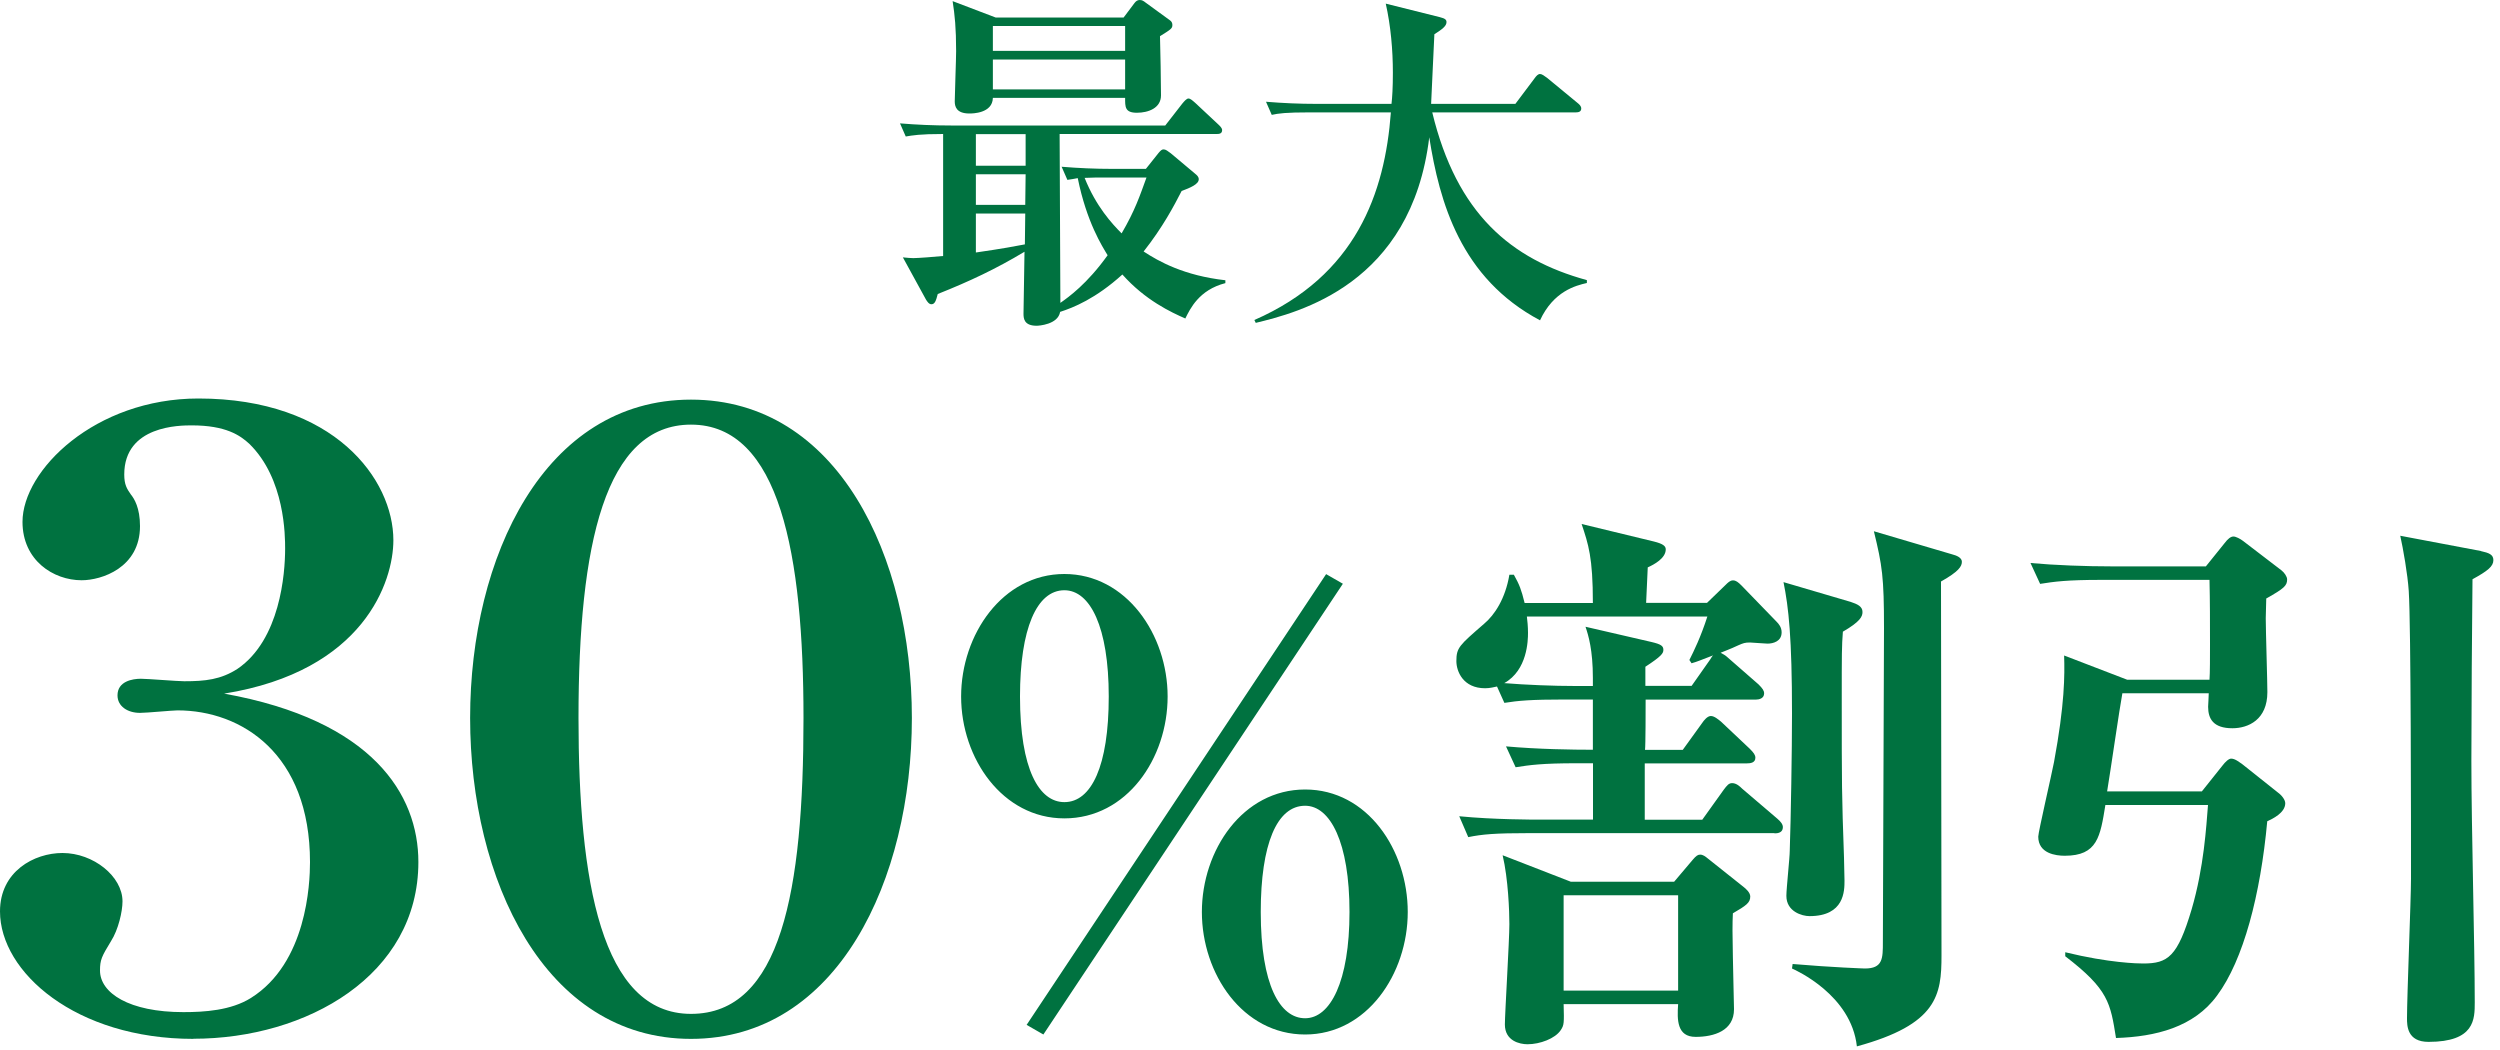
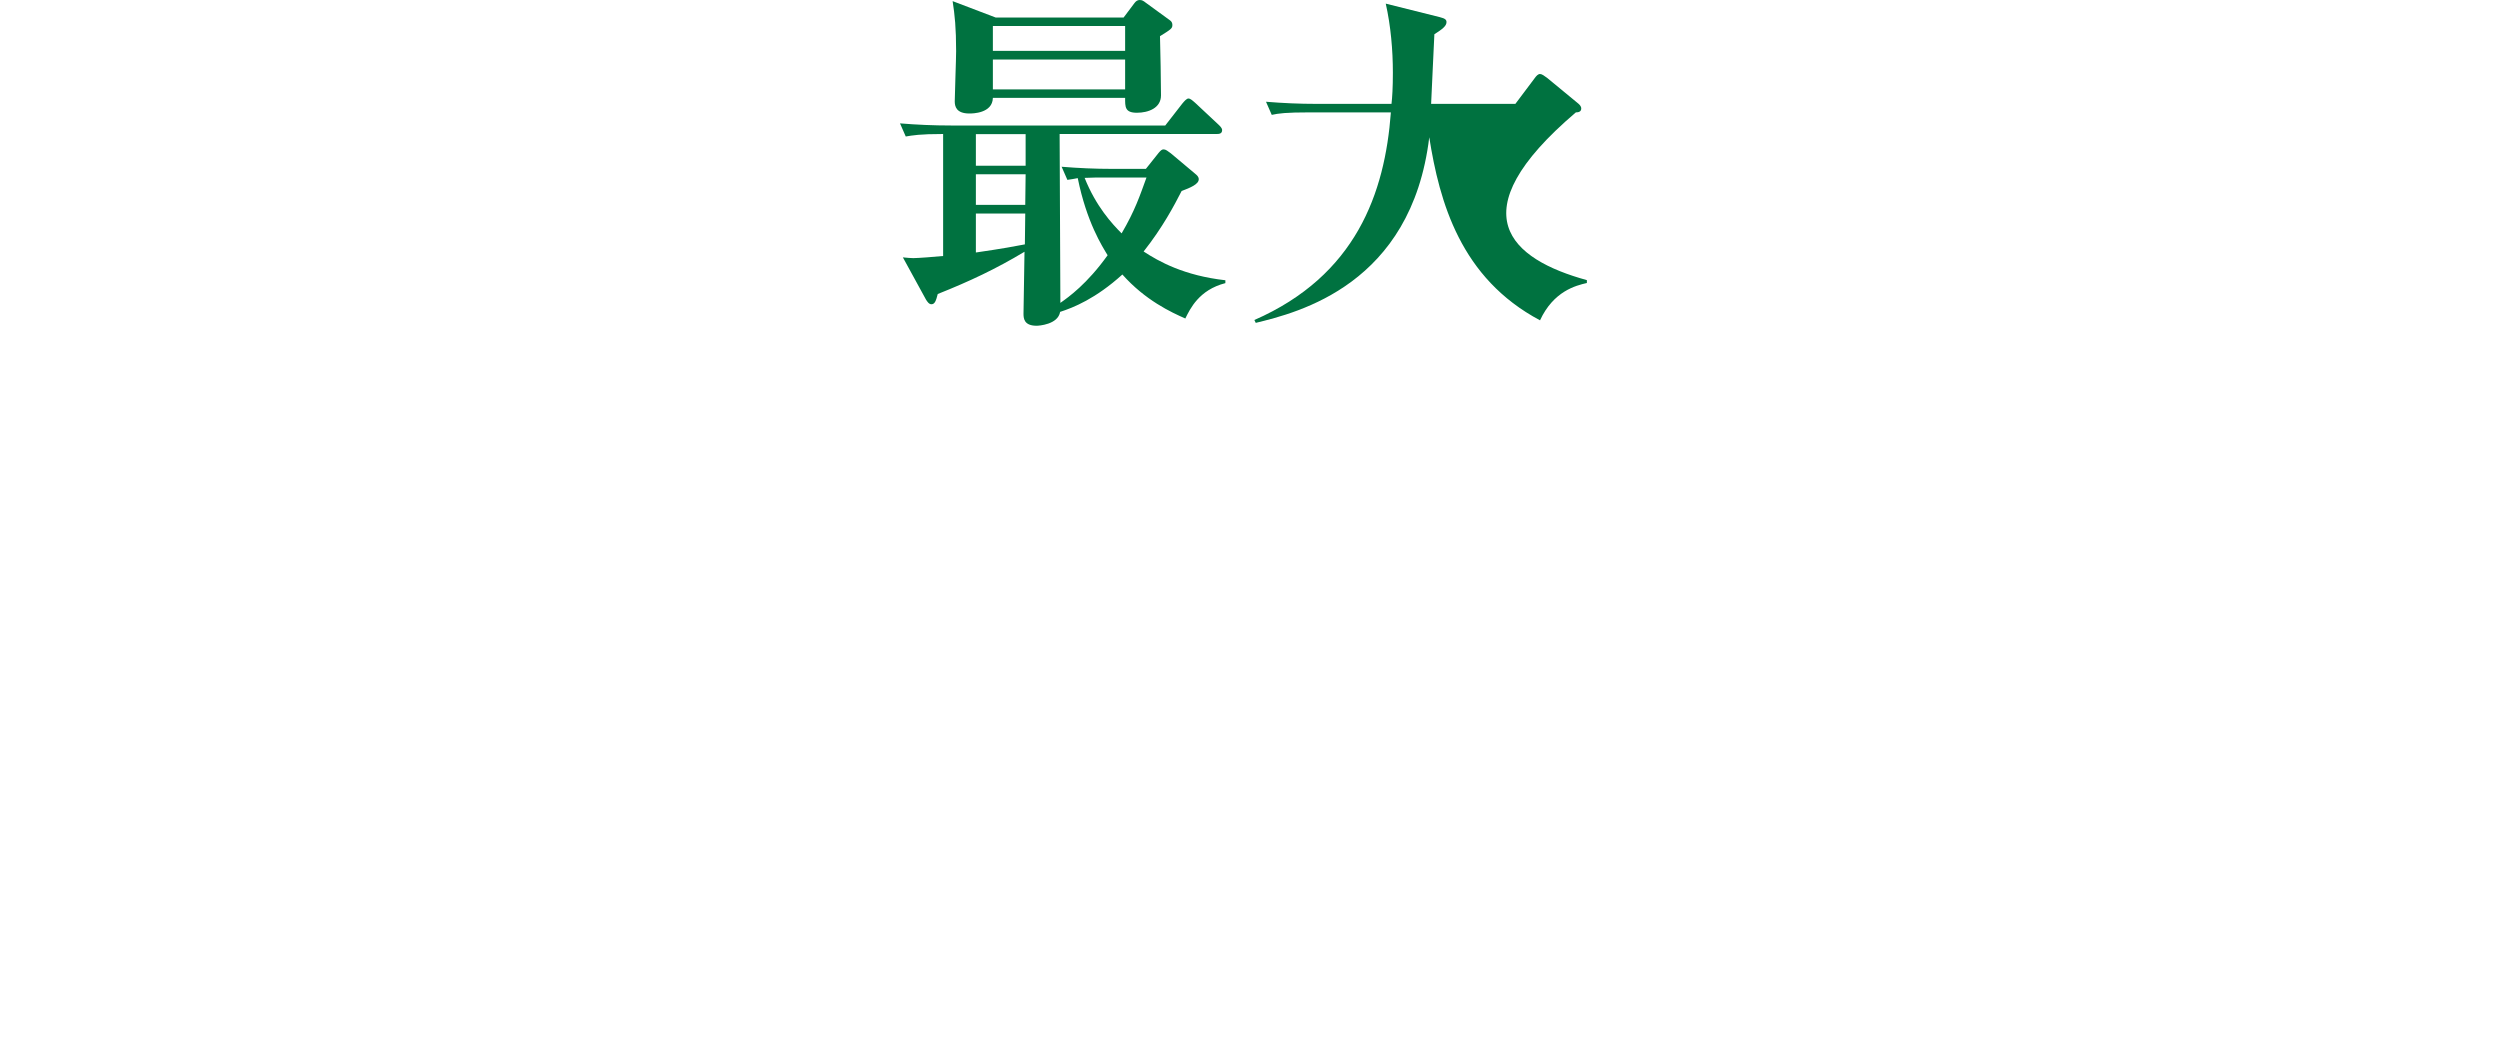
<svg xmlns="http://www.w3.org/2000/svg" width="200" height="84" viewBox="0 0 200 84" fill="none">
  <path d="M94.85 25.49C93.68 24.98 91.61 24.01 89.79 21.96C87.66 23.89 85.87 24.61 84.81 24.95C84.64 25.97 83.08 26.06 82.93 26.06C81.91 26.06 81.88 25.46 81.88 25.09C81.88 24.38 81.96 20.91 81.96 20.14C79.68 21.51 77.58 22.5 75.02 23.52C74.88 24.06 74.79 24.34 74.51 24.34C74.31 24.34 74.17 24.11 74.08 23.97L72.23 20.59C72.6 20.62 72.8 20.65 73.06 20.65C73.4 20.65 74.88 20.54 75.45 20.48V10.72C73.57 10.72 73 10.83 72.46 10.92L72 9.87C73.34 9.98 74.7 10.04 76.07 10.04H93.22L94.59 8.28C94.73 8.11 94.93 7.88 95.07 7.88C95.24 7.88 95.41 8.05 95.64 8.25L97.49 9.98C97.6 10.09 97.77 10.24 97.77 10.41C97.77 10.72 97.49 10.72 97.31 10.72H84.77C84.77 12.65 84.83 22.1 84.83 24.23C85.51 23.75 86.96 22.72 88.61 20.42C88.18 19.71 86.93 17.77 86.22 14.25C85.91 14.31 85.74 14.34 85.39 14.39L84.93 13.34C86.27 13.45 87.63 13.51 88.97 13.51H91.67L92.69 12.23C92.86 12.03 92.95 11.95 93.09 11.95C93.26 11.95 93.43 12.09 93.66 12.26L95.59 13.88C95.76 14.02 95.9 14.14 95.9 14.34C95.9 14.74 95.22 15.02 94.53 15.28C93.93 16.45 93.02 18.18 91.49 20.12C92.71 20.92 94.73 22.05 98.03 22.42V22.65C95.92 23.19 95.21 24.7 94.82 25.49H94.85ZM92.8 2.91C92.83 3.65 92.88 6.95 92.88 7.63C92.88 8.65 91.86 9.02 90.95 9.02C89.98 9.02 90.01 8.54 90.01 7.83H79.43C79.4 9.08 77.78 9.08 77.55 9.08C76.5 9.08 76.38 8.51 76.38 8.11C76.38 7.57 76.49 4.73 76.49 4.1C76.49 2.22 76.38 1.2 76.21 0.09L79.65 1.4H89.89L90.77 0.23C90.88 0.09 91 0 91.17 0C91.37 0 91.46 0.06 91.68 0.23L93.59 1.62C93.73 1.71 93.79 1.85 93.79 1.99C93.79 2.27 93.71 2.33 92.79 2.9L92.8 2.91ZM82.05 10.73H78.07V13.26H82.05V10.73ZM78.07 13.94V16.39H82.02L82.05 13.94H78.07ZM78.07 17.07V20.2C80.2 19.89 81.28 19.69 81.99 19.55L82.02 17.08H78.07V17.07ZM90.01 2.08H79.43V4.07H90.01V2.08ZM90.01 4.76H79.43V7.15H90.01V4.76ZM88.48 14.2C87.94 14.2 87.31 14.2 86.77 14.23C87.68 16.51 88.96 17.9 89.73 18.67C90.81 16.82 91.18 15.68 91.72 14.2H88.48Z" fill="#007240" />
-   <path d="M123.21 25.63C116.84 22.25 115.16 16.16 114.34 10.98C112.92 22.78 103.84 25 100.46 25.83L100.35 25.6C108.48 22.04 110.79 15.45 111.27 8.99H104.81C102.85 8.99 102.28 9.07 101.74 9.19L101.28 8.14C102.62 8.25 103.95 8.31 105.32 8.31H111.32C111.38 7.8 111.43 7 111.43 5.81C111.43 4.02 111.26 2.06 110.86 0.29L115.18 1.37C115.64 1.48 115.72 1.6 115.72 1.77C115.72 2.08 115.38 2.34 114.75 2.74C114.72 3.54 114.52 7.43 114.49 8.31H121.23L122.77 6.26C122.91 6.06 123.05 5.92 123.2 5.92C123.35 5.92 123.54 6.06 123.77 6.23L126.22 8.25C126.33 8.34 126.5 8.48 126.5 8.68C126.5 8.96 126.24 8.99 126.07 8.99H114.58C116.54 17.1 120.87 20.74 126.95 22.41V22.64C126.07 22.84 124.28 23.29 123.2 25.63H123.21Z" fill="#007240" />
-   <path d="M15.47 83.11C6.07 83.11 0 77.78 0 72.91C0 69.71 2.73 68.24 5 68.24C7.47 68.24 9.8 70.11 9.8 72.11C9.8 72.91 9.47 74.38 8.87 75.31C8.14 76.51 8 76.78 8 77.64C8 79.44 10.33 80.97 14.67 80.97C16.34 80.97 18.47 80.84 20.07 79.84C24.54 77.04 24.8 70.7 24.8 68.97C24.8 60.3 19.33 56.83 14.2 56.83C13.8 56.83 11.73 57.03 11.2 57.03C10.2 57.03 9.4 56.5 9.4 55.63C9.4 54.5 10.6 54.3 11.27 54.3C11.8 54.3 14.2 54.5 14.74 54.5C16.41 54.5 17.67 54.37 19.01 53.5C22.41 51.17 22.81 45.9 22.81 43.9C22.81 42.9 22.81 38.3 19.94 35.5C19.21 34.83 18.07 34.03 15.34 34.03C14.41 34.03 9.94 34.03 9.94 37.96C9.94 38.76 10.14 39.09 10.47 39.56C10.74 39.89 11.2 40.63 11.2 42.09C11.2 45.42 8.13 46.42 6.53 46.42C4.26 46.42 1.8 44.82 1.8 41.75C1.8 37.62 7.6 31.88 15.87 31.88C26.74 31.88 31.47 38.35 31.47 43.22C31.47 46.49 29.14 53.69 17.93 55.49C29.8 57.62 33.47 63.56 33.47 68.96C33.47 78.03 24.53 83.1 15.47 83.1V83.11Z" fill="#007240" />
-   <path d="M55.28 83.11C43.54 83.11 37.61 70.31 37.61 57.44C37.61 44.57 43.54 31.97 55.28 31.97C67.02 31.97 72.95 44.51 72.95 57.44C72.95 70.37 67.02 83.11 55.28 83.11ZM55.28 33.97C48.41 33.97 46.28 43.51 46.28 57.44C46.28 70.44 48.08 81.11 55.28 81.11C62.48 81.11 64.28 71.31 64.28 57.44C64.28 44.44 62.41 33.97 55.28 33.97Z" fill="#007240" />
-   <path d="M85.15 65.47C80.2 65.47 76.89 60.67 76.89 55.72C76.89 50.77 80.2 45.92 85.15 45.92C90.1 45.92 93.41 50.77 93.41 55.72C93.41 60.67 90.15 65.47 85.15 65.47ZM85.15 47.22C82.94 47.22 81.6 50.29 81.6 55.72C81.6 61.58 83.14 64.17 85.15 64.17C87.31 64.17 88.7 61.29 88.7 55.72C88.7 50.15 87.21 47.22 85.15 47.22ZM83.47 82.76L82.13 81.99L106.09 45.93L107.43 46.7L83.47 82.76ZM104.41 82.76C99.42 82.76 96.15 77.91 96.15 72.96C96.15 68.01 99.42 63.16 104.41 63.16C109.4 63.16 112.62 68.01 112.62 72.96C112.62 77.91 109.35 82.76 104.41 82.76ZM104.41 64.46C102.15 64.46 100.86 67.53 100.86 72.96C100.86 78.82 102.4 81.46 104.41 81.46C106.42 81.46 107.96 78.53 107.96 72.96C107.96 67.39 106.42 64.46 104.41 64.46Z" fill="#007240" />
-   <path d="M141.97 66.65H122.38C119.58 66.65 118.59 66.74 117.46 66.97L116.74 65.3C119.49 65.57 122.65 65.57 123.2 65.57H127.44V61.06H126.13C123.38 61.06 122.38 61.2 121.25 61.38L120.48 59.71C123.05 59.94 125.81 59.98 127.43 59.98V55.96H125.22C122.47 55.96 121.47 56.05 120.35 56.23L119.76 54.92C119.53 54.96 119.22 55.06 118.81 55.06C117.05 55.06 116.51 53.71 116.51 52.89C116.51 51.81 116.74 51.63 118.72 49.91C119.58 49.19 120.43 47.88 120.75 45.98H121.11C121.56 46.79 121.7 47.15 121.97 48.24H127.43C127.43 44.58 127.07 43.55 126.53 41.92L132.31 43.32C133.03 43.5 133.26 43.68 133.26 43.95C133.26 44.67 132.31 45.17 131.82 45.39C131.78 46.2 131.78 46.43 131.69 48.23H136.56L138.05 46.79C138.23 46.61 138.41 46.43 138.64 46.43C138.87 46.43 139.05 46.57 139.32 46.84L142.12 49.73C142.3 49.91 142.53 50.18 142.53 50.59C142.53 51.31 141.85 51.49 141.4 51.49C141.17 51.49 140.18 51.4 140 51.4C139.59 51.4 139.46 51.45 139.05 51.63C138.37 51.95 137.97 52.08 137.65 52.22C137.83 52.31 138.06 52.45 138.15 52.54L140.68 54.75C141 55.07 141.13 55.25 141.13 55.47C141.13 55.88 140.72 55.97 140.45 55.97H131.65C131.65 56.6 131.65 59.67 131.6 59.99H134.62L136.15 57.87C136.33 57.6 136.6 57.28 136.87 57.28C137.14 57.28 137.46 57.55 137.68 57.73L139.98 59.9C140.3 60.22 140.43 60.4 140.43 60.62C140.43 61.03 140.02 61.07 139.75 61.07H131.58V65.58H136.18L137.89 63.19C138.16 62.83 138.3 62.65 138.57 62.65C138.89 62.65 139.16 62.88 139.38 63.1L142.18 65.49C142.45 65.72 142.63 65.94 142.63 66.17C142.63 66.62 142.22 66.67 141.95 66.67L141.97 66.65ZM138.63 73.06C138.59 73.83 138.59 74.82 138.63 76.54C138.63 77.22 138.72 80.15 138.72 80.74C138.72 82.45 137.14 82.95 135.65 82.95C134.16 82.95 134.16 81.6 134.25 80.33H125.09C125.13 81.86 125.13 82 124.86 82.41C124.41 83.09 123.19 83.54 122.2 83.54C121.57 83.54 120.39 83.27 120.39 81.96C120.39 81.1 120.75 75.23 120.75 73.93C120.75 72.94 120.66 70.32 120.21 68.42L125.67 70.54H133.93L135.42 68.78C135.69 68.46 135.83 68.37 136.01 68.37C136.24 68.37 136.42 68.51 136.64 68.69L139.48 70.95C139.66 71.09 140.02 71.4 140.02 71.72C140.02 72.22 139.7 72.44 138.62 73.07L138.63 73.06ZM135.33 53.07L135.15 52.8C135.51 52.08 136.05 50.99 136.59 49.32H122.15C122.19 49.64 122.24 50.13 122.24 50.63C122.24 51.22 122.2 53.61 120.34 54.65C122.05 54.79 124.31 54.88 126.03 54.88H127.43V54.25C127.43 51.99 127.07 50.82 126.84 50.14L132.12 51.36C132.89 51.54 133.07 51.68 133.07 51.99C133.07 52.26 132.93 52.49 131.63 53.34V54.87H135.33L136.82 52.75C136.91 52.61 136.95 52.52 137.05 52.43C135.97 52.84 135.79 52.93 135.33 53.06V53.07ZM134.25 71.62H125.09V79.25H134.25V71.62ZM147.43 50.54C147.34 51.71 147.34 52.26 147.34 55.96C147.34 62.87 147.34 63.54 147.52 68.6C147.52 68.87 147.56 70.31 147.56 70.45C147.56 71.26 147.56 73.29 144.76 73.29C144.17 73.29 142.91 72.93 142.91 71.67C142.91 71.08 143.18 68.6 143.18 68.06C143.27 65.49 143.36 59.98 143.36 57.09C143.36 51 143.09 48.6 142.68 46.57L148.05 48.15C148.59 48.33 149 48.51 149 48.96C149 49.32 148.82 49.73 147.42 50.54H147.43ZM155.28 46.52C155.28 51.26 155.32 72.16 155.32 76.44C155.32 79.6 155 81.95 148.55 83.71C148.1 79.6 143.67 77.62 143.36 77.48L143.41 77.12C146.57 77.39 149.14 77.48 149.19 77.48C150.63 77.48 150.63 76.67 150.63 75.36C150.63 71.39 150.72 53.88 150.72 50.26C150.72 46.15 150.58 45.25 149.91 42.5L156.18 44.35C156.54 44.44 156.95 44.62 156.95 44.94C156.95 45.3 156.72 45.71 155.28 46.52Z" fill="#007240" />
-   <path d="M170.22 54.38H176.76C176.8 53.88 176.8 52.48 176.8 51.54C176.8 49.83 176.8 48.11 176.76 46.39H168.09C165.34 46.39 164.34 46.53 163.21 46.71L162.44 45.04C164.38 45.22 166.91 45.31 168.89 45.31H176.47L177.96 43.46C178.23 43.1 178.46 42.92 178.68 42.92C178.86 42.92 179.22 43.1 179.45 43.28L182.52 45.63C182.75 45.81 182.97 46.13 182.97 46.35C182.97 46.85 182.74 47.07 181.3 47.88C181.3 48.33 181.26 49.01 181.26 49.46C181.26 50.41 181.39 54.52 181.39 55.37C181.39 57.58 179.86 58.26 178.59 58.26C177.05 58.26 176.65 57.49 176.65 56.54C176.65 56.45 176.7 55.68 176.7 55.46H169.79C169.56 56.68 168.84 61.69 168.57 63.31H176.15L177.77 61.28C178.04 60.92 178.31 60.69 178.49 60.69C178.81 60.69 179.12 60.96 179.39 61.14L182.23 63.4C182.55 63.63 182.82 63.99 182.82 64.26C182.82 65.03 181.78 65.52 181.38 65.7C180.84 71.57 179.48 76.8 177.36 79.65C175.51 82.18 172.44 82.94 169.28 83.04C168.83 80.24 168.69 79.16 165.22 76.5V76.18C168.74 77.04 171.04 77.08 171.45 77.08C173.44 77.08 174.2 76.54 175.33 72.75C176.32 69.37 176.5 66.12 176.64 64.4H168.43C168.02 66.93 167.8 68.46 165.18 68.46C164.46 68.46 163.06 68.28 163.06 66.93C163.06 66.57 164.14 61.92 164.32 60.97C165.18 56.32 165.18 54.02 165.13 52.44L170.18 54.38H170.22ZM198.48 44.09C199.11 44.23 199.47 44.36 199.47 44.81C199.47 45.31 199.02 45.67 197.8 46.34C197.76 49.36 197.71 57.4 197.71 60.87C197.71 66.24 197.98 75.67 197.98 80.19C197.98 81.54 197.98 83.35 194.28 83.35C192.56 83.35 192.56 82.04 192.56 81.45C192.56 79.69 192.88 71.88 192.88 70.3C192.88 66.24 192.88 50.03 192.7 47.28C192.61 45.93 192.25 43.89 192.02 42.86L198.47 44.08L198.48 44.09Z" fill="#007240" />
+   <path d="M123.21 25.63C116.84 22.25 115.16 16.16 114.34 10.98C112.92 22.78 103.84 25 100.46 25.83L100.35 25.6C108.48 22.04 110.79 15.45 111.27 8.99H104.81C102.85 8.99 102.28 9.07 101.74 9.19L101.28 8.14C102.62 8.25 103.95 8.31 105.32 8.31H111.32C111.38 7.8 111.43 7 111.43 5.81C111.43 4.02 111.26 2.06 110.86 0.29L115.18 1.37C115.64 1.48 115.72 1.6 115.72 1.77C115.72 2.08 115.38 2.34 114.75 2.74C114.72 3.54 114.52 7.43 114.49 8.31H121.23L122.77 6.26C122.91 6.06 123.05 5.92 123.2 5.92C123.35 5.92 123.54 6.06 123.77 6.23L126.22 8.25C126.33 8.34 126.5 8.48 126.5 8.68C126.5 8.96 126.24 8.99 126.07 8.99C116.54 17.1 120.87 20.74 126.95 22.41V22.64C126.07 22.84 124.28 23.29 123.2 25.63H123.21Z" fill="#007240" />
</svg>